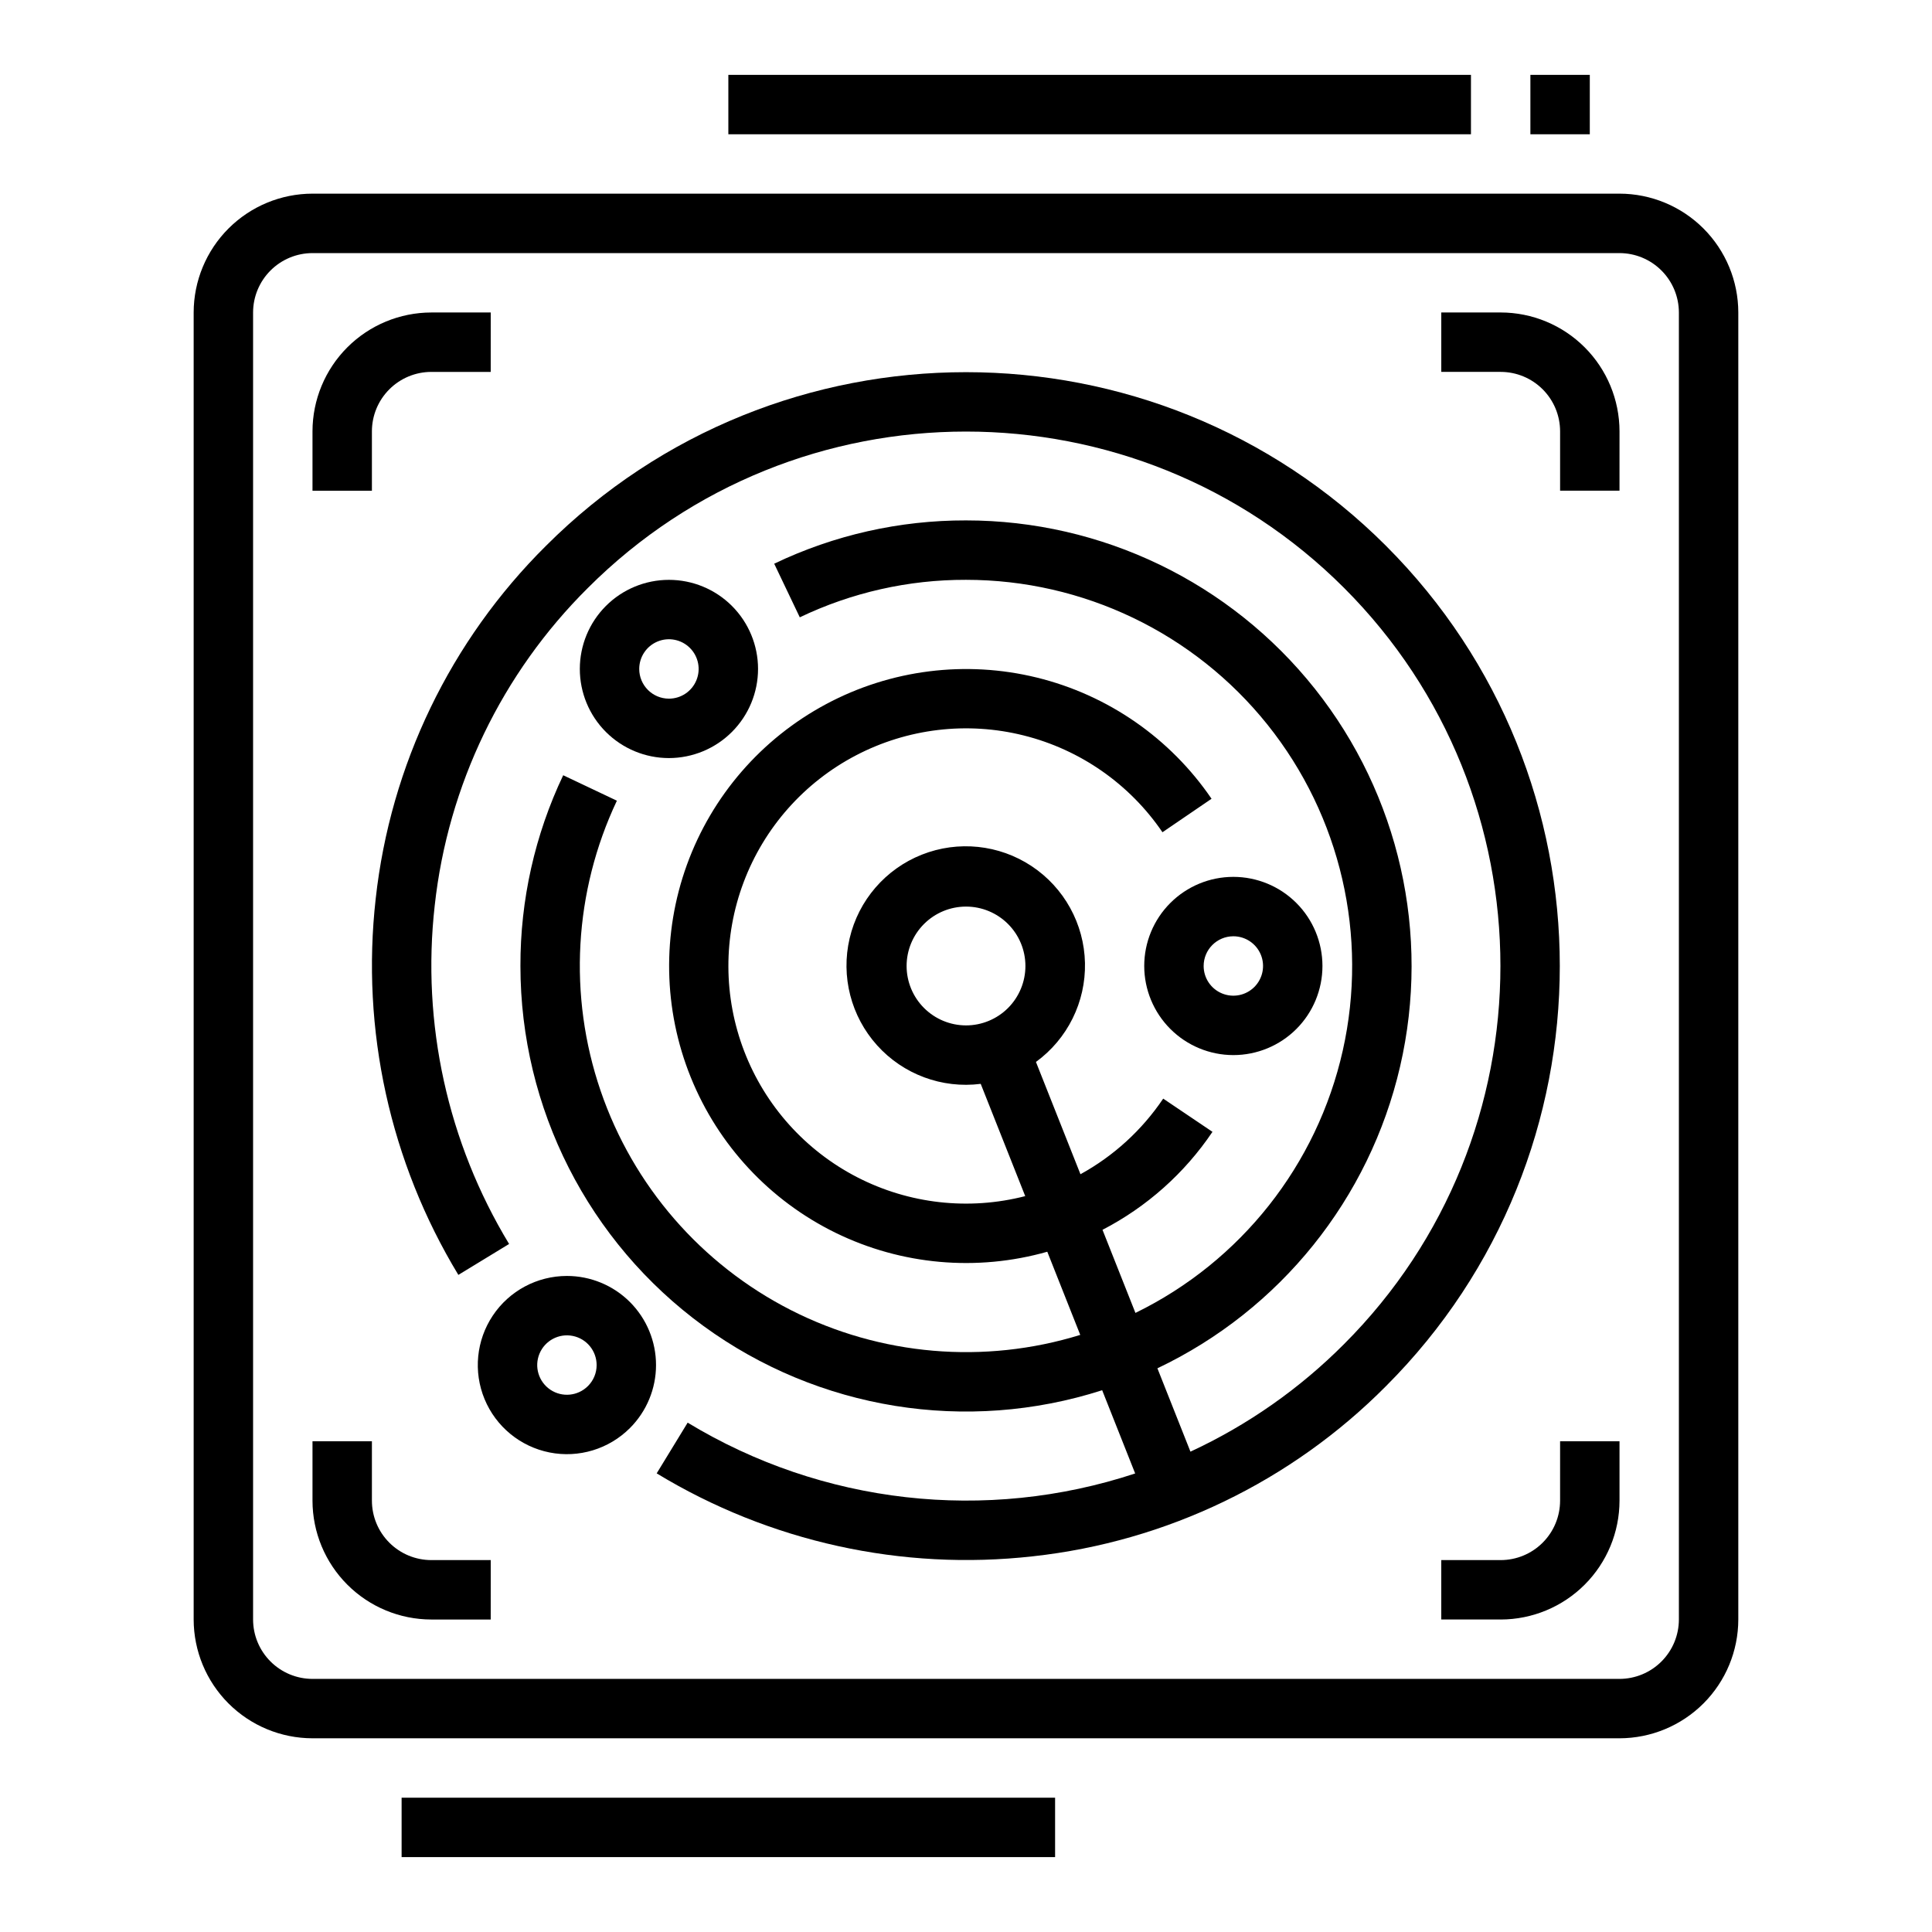
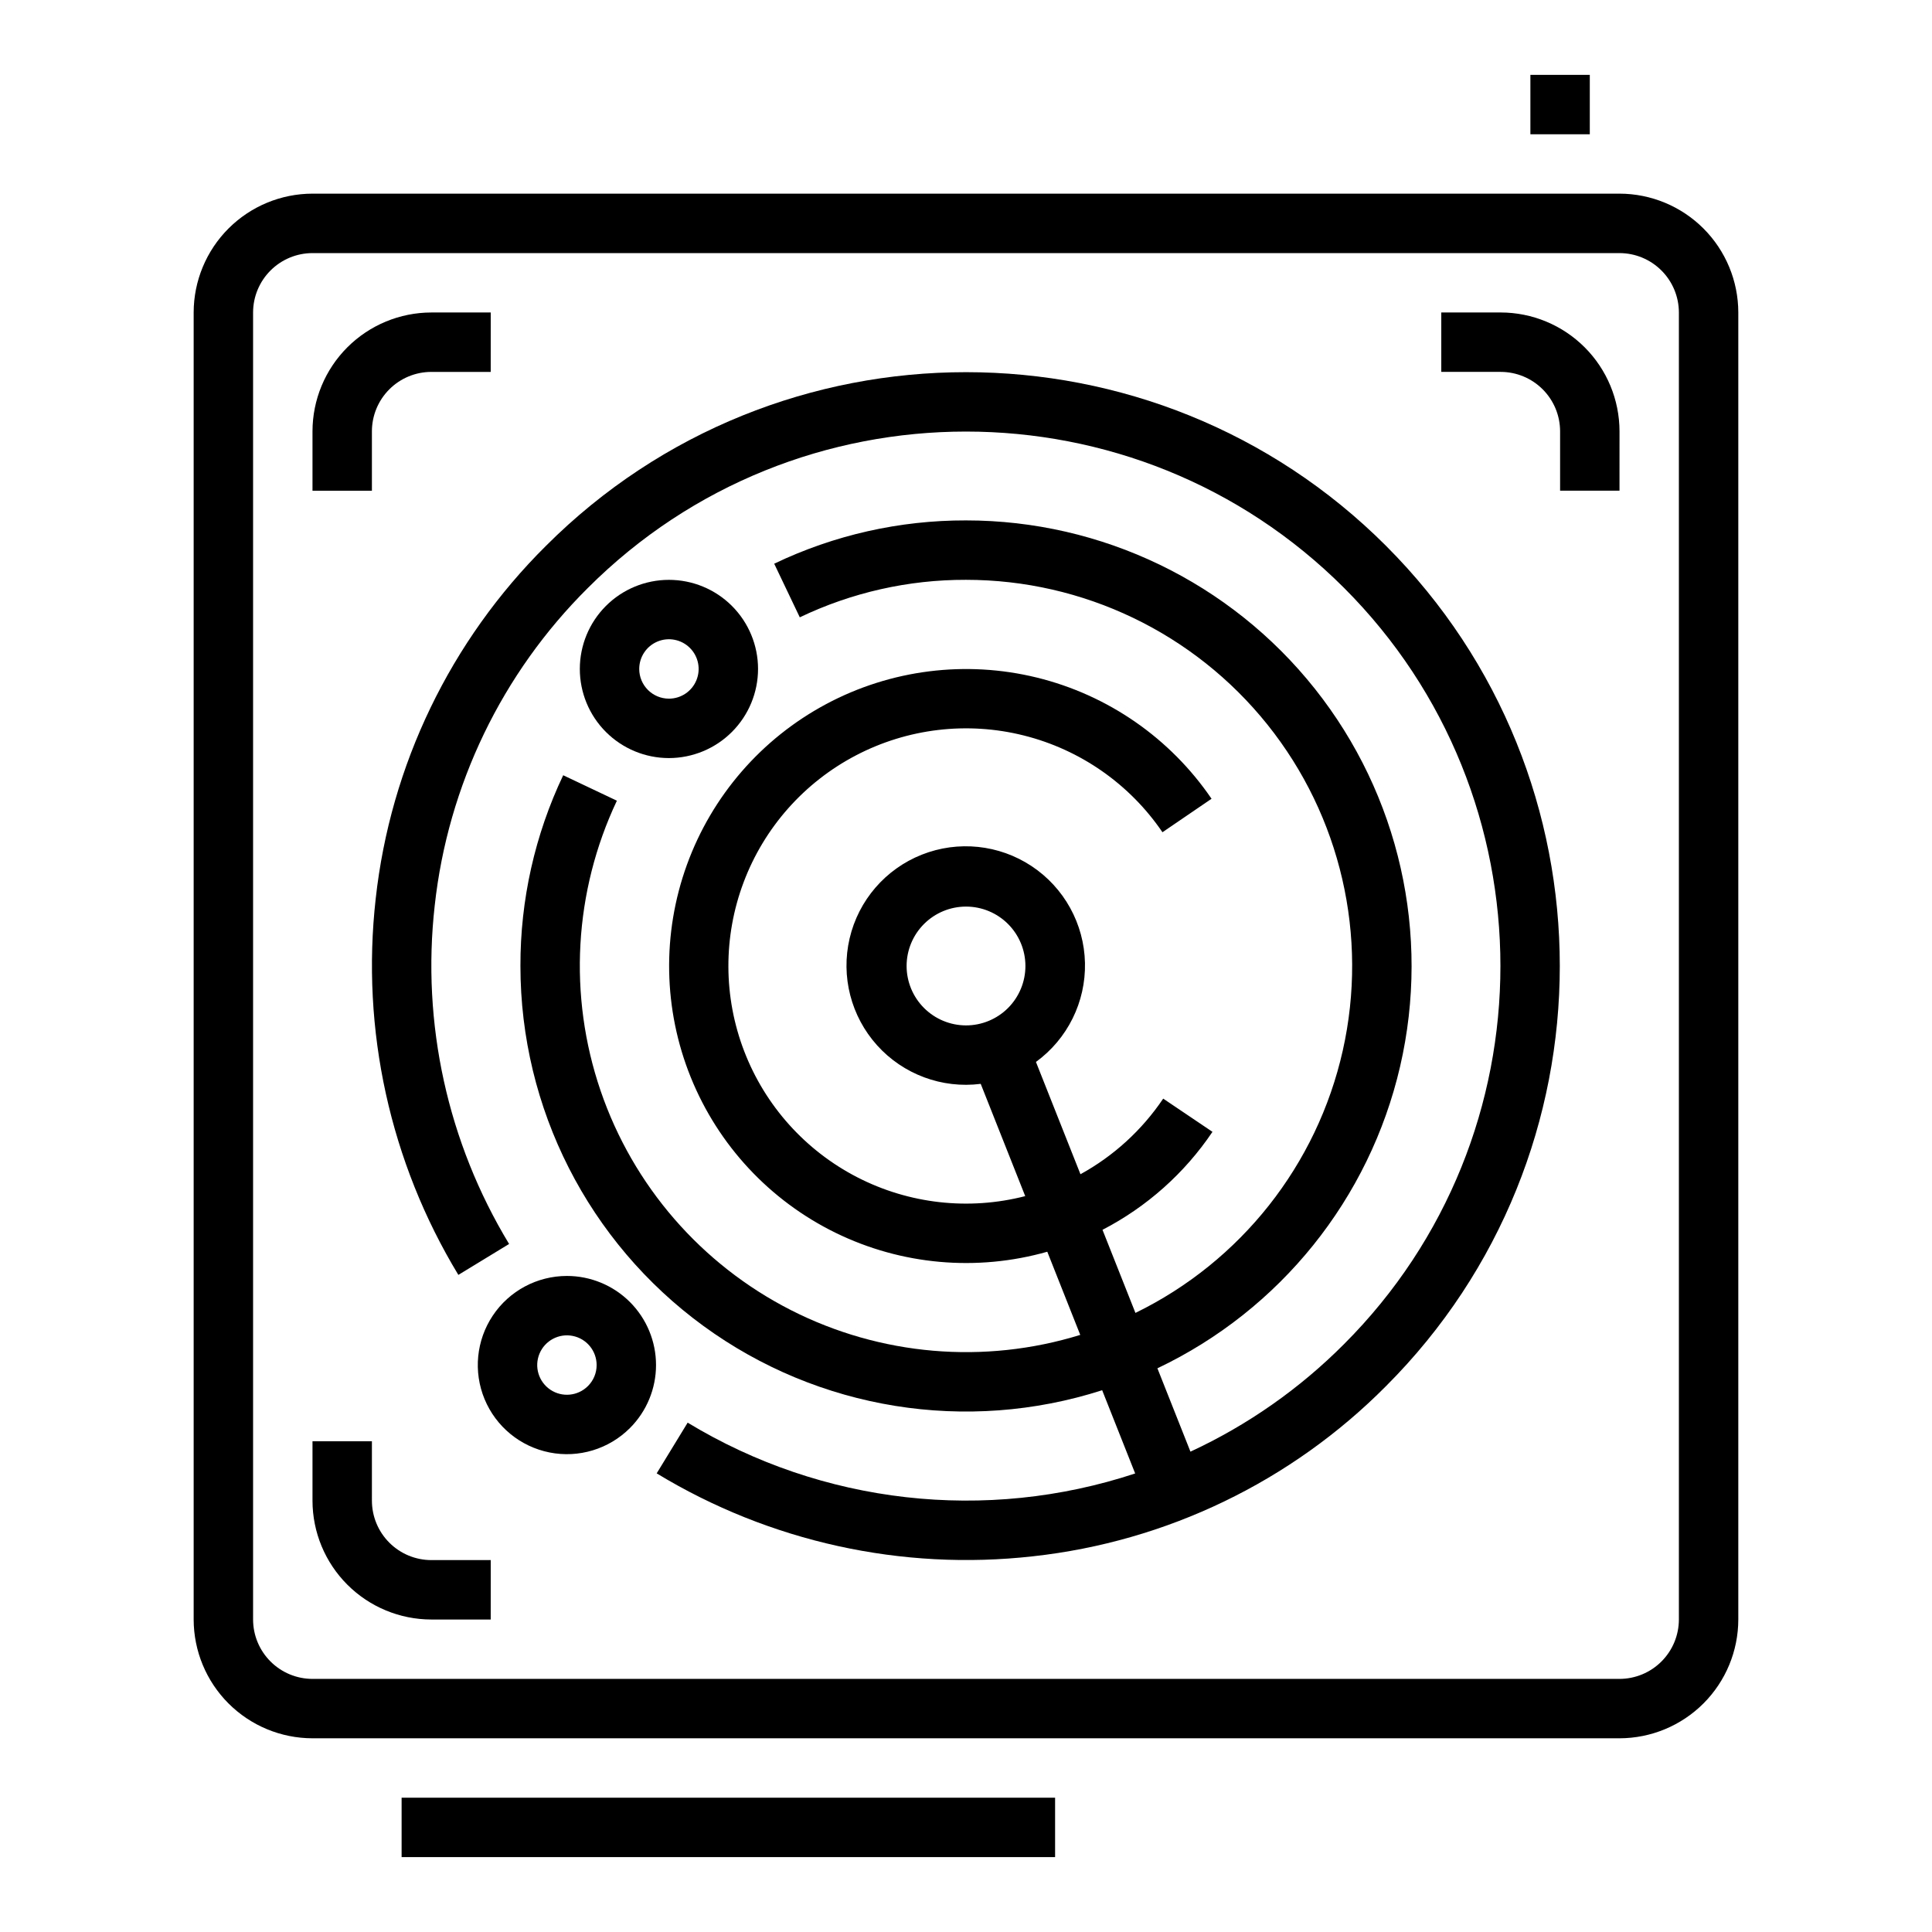
<svg xmlns="http://www.w3.org/2000/svg" fill="#000000" width="800px" height="800px" version="1.1" viewBox="144 144 512 512">
  <g>
    <path d="m242.56 258.3c0.004-4.172 1.664-8.176 4.617-11.125 2.949-2.953 6.953-4.613 11.125-4.617h15.742l0.004-15.746h-15.746c-8.348 0.012-16.352 3.332-22.254 9.234s-9.223 13.906-9.234 22.254v15.742l15.746 0.004z" />
    <path d="m242.56 541.7v-15.746h-15.746v15.746c0.012 8.348 3.332 16.352 9.234 22.254 5.902 5.902 13.906 9.223 22.254 9.234h15.742l0.004-15.746h-15.746c-4.172-0.004-8.176-1.664-11.125-4.617-2.953-2.949-4.613-6.953-4.617-11.125z" />
-     <path d="m557.44 541.7c-0.004 4.172-1.664 8.176-4.617 11.125-2.949 2.953-6.953 4.613-11.125 4.617h-15.746v15.742h15.742l0.004 0.004c8.348-0.012 16.352-3.332 22.254-9.234 5.902-5.902 9.223-13.906 9.234-22.254v-15.746h-15.746z" />
    <path d="m541.7 226.81h-15.746v15.746h15.746c4.172 0.004 8.176 1.664 11.125 4.617 2.953 2.949 4.613 6.953 4.617 11.125v15.742h15.742l0.004-15.742c-0.012-8.348-3.332-16.352-9.234-22.254-5.902-5.902-13.906-9.223-22.254-9.234z" />
    <path d="m573.18 195.32h-346.37c-8.348 0.012-16.352 3.332-22.254 9.234s-9.223 13.906-9.234 22.254v346.37c0.012 8.348 3.332 16.352 9.234 22.254s13.906 9.223 22.254 9.234h346.37c8.348-0.012 16.352-3.332 22.254-9.234s9.223-13.906 9.234-22.254v-346.37c-0.012-8.348-3.332-16.352-9.234-22.254s-13.906-9.223-22.254-9.234zm15.742 377.86v0.004c-0.004 4.172-1.664 8.176-4.617 11.125-2.949 2.953-6.953 4.613-11.125 4.617h-346.37c-4.172-0.004-8.176-1.664-11.125-4.617-2.953-2.949-4.613-6.953-4.617-11.125v-346.37c0.004-4.172 1.664-8.176 4.617-11.125 2.949-2.953 6.953-4.613 11.125-4.617h346.37c4.172 0.004 8.176 1.664 11.125 4.617 2.953 2.949 4.613 6.953 4.617 11.125z" />
    <path d="m511.33 288.67c-61.387-61.387-161.27-61.387-222.66 0-25.293 25.098-41.211 58.109-45.109 93.523-3.906 34.73 3.797 69.777 21.91 99.668l13.445-8.195c-16.301-26.902-23.23-58.445-19.711-89.699 3.508-31.875 17.836-61.578 40.598-84.164 55.246-55.246 145.14-55.246 200.39 0 55.246 55.246 55.246 145.14 0 200.39-11.777 11.832-25.562 21.488-40.711 28.512l-8.758-22.09c32.512-15.461 56.191-44.91 64.316-79.984 8.121-35.07-0.199-71.934-22.602-100.12-22.402-28.18-56.438-44.602-92.438-44.598-17.59-0.043-34.965 3.875-50.828 11.473l6.781 14.211c13.75-6.582 28.805-9.98 44.047-9.938 31.074-0.004 60.469 14.113 79.891 38.375 19.422 24.262 26.766 56.035 19.961 86.355-6.805 30.324-27.023 55.91-54.949 69.547l-8.73-22.023c11.738-6.074 21.758-15.004 29.145-25.965l-13.055-8.801h-0.004c-5.609 8.328-13.125 15.199-21.926 20.035l-11.797-29.758-0.004 0.004c8.367-6.094 13.223-15.895 12.996-26.242-0.227-10.348-5.504-19.926-14.129-25.648-8.625-5.719-19.504-6.856-29.125-3.039-9.617 3.816-16.762 12.102-19.117 22.18-2.359 10.074 0.367 20.668 7.293 28.355 6.93 7.688 17.184 11.5 27.449 10.199l11.797 29.754v-0.004c-14.961 3.852-30.812 2.066-44.543-5.012-13.73-7.078-24.383-18.957-29.926-33.375-5.543-14.418-5.598-30.371-0.145-44.824 5.449-14.453 16.023-26.402 29.707-33.566 13.688-7.168 29.527-9.055 44.512-5.301 14.984 3.75 28.07 12.879 36.762 25.648l13.004-8.871 0.004-0.004c-10.938-16.043-27.418-27.48-46.273-32.109-18.859-4.629-38.762-2.125-55.883 7.035-17.121 9.156-30.254 24.316-36.875 42.57-6.621 18.254-6.258 38.312 1.016 56.312 7.273 18.004 20.941 32.684 38.383 41.219 17.441 8.535 37.422 10.32 56.102 5.016l8.738 22.043v-0.004c-25.445 7.867-52.953 5.508-76.688-6.574-23.734-12.086-41.824-32.941-50.434-58.145s-7.059-52.77 4.324-76.848l-14.227-6.746c-7.508 15.789-11.379 33.062-11.336 50.547 0.004 37.723 18.027 73.176 48.508 95.402 30.48 22.23 69.746 28.555 105.66 17.027l8.746 22.059h0.004c-39.602 13.078-82.941 8.16-118.6-13.465l-8.207 13.438c29.891 18.152 64.957 25.883 99.707 21.98 35.441-3.887 68.473-19.812 93.586-45.117 61.387-61.383 61.387-161.27 0.004-222.65zm-127.07 111.33c0-4.176 1.66-8.18 4.613-11.133 2.953-2.953 6.957-4.613 11.133-4.613s8.18 1.66 11.133 4.613c2.949 2.953 4.609 6.957 4.609 11.133s-1.66 8.18-4.609 11.133c-2.953 2.949-6.957 4.609-11.133 4.609-4.176-0.004-8.176-1.664-11.129-4.617-2.953-2.949-4.613-6.953-4.617-11.125z" />
-     <path d="m470.85 423.61c6.262 0 12.27-2.488 16.699-6.914 4.43-4.43 6.914-10.438 6.914-16.699 0-6.266-2.484-12.273-6.914-16.699-4.43-4.43-10.438-6.918-16.699-6.918-6.266 0-12.27 2.488-16.699 6.918-4.43 4.426-6.918 10.434-6.918 16.699 0.008 6.258 2.496 12.262 6.926 16.691 4.426 4.426 10.43 6.918 16.691 6.922zm0-31.488c3.184 0 6.055 1.918 7.273 4.859s0.543 6.328-1.707 8.582c-2.254 2.25-5.637 2.922-8.578 1.703-2.941-1.215-4.859-4.086-4.859-7.269 0.004-4.348 3.523-7.867 7.871-7.875z" />
    <path d="m344.89 321.28c0-6.262-2.488-12.27-6.918-16.699-4.43-4.43-10.434-6.914-16.699-6.914-6.262 0-12.27 2.484-16.699 6.914s-6.914 10.438-6.914 16.699c0 6.266 2.484 12.27 6.914 16.699 4.43 4.43 10.438 6.918 16.699 6.918 6.262-0.008 12.266-2.496 16.691-6.926 4.43-4.426 6.918-10.43 6.926-16.691zm-31.488 0c0-3.184 1.918-6.055 4.859-7.273s6.328-0.543 8.578 1.707c2.254 2.254 2.926 5.637 1.707 8.578-1.219 2.941-4.09 4.859-7.273 4.859-4.344-0.004-7.867-3.523-7.871-7.871z" />
    <path d="m294.24 482.14c-7.887 0-15.254 3.934-19.637 10.492-4.383 6.559-5.203 14.871-2.184 22.16 3.019 7.285 9.477 12.586 17.211 14.125s15.73-0.887 21.305-6.465c4.43-4.426 6.918-10.434 6.918-16.699 0-6.262-2.488-12.27-6.914-16.699-4.43-4.426-10.438-6.914-16.699-6.914zm5.566 29.184v-0.004c-2.656 2.656-6.816 3.066-9.941 0.98-3.121-2.09-4.336-6.09-2.898-9.559s5.129-5.441 8.812-4.707c3.68 0.73 6.332 3.965 6.332 7.719 0.008 2.09-0.824 4.094-2.305 5.566z" />
-     <path d="m337.02 163.84h196.8v15.742h-196.8z" />
    <path d="m549.57 163.84h15.742v15.742h-15.742z" />
    <path d="m250.43 620.41h173.18v15.742h-173.18z" />
  </g>
</svg>